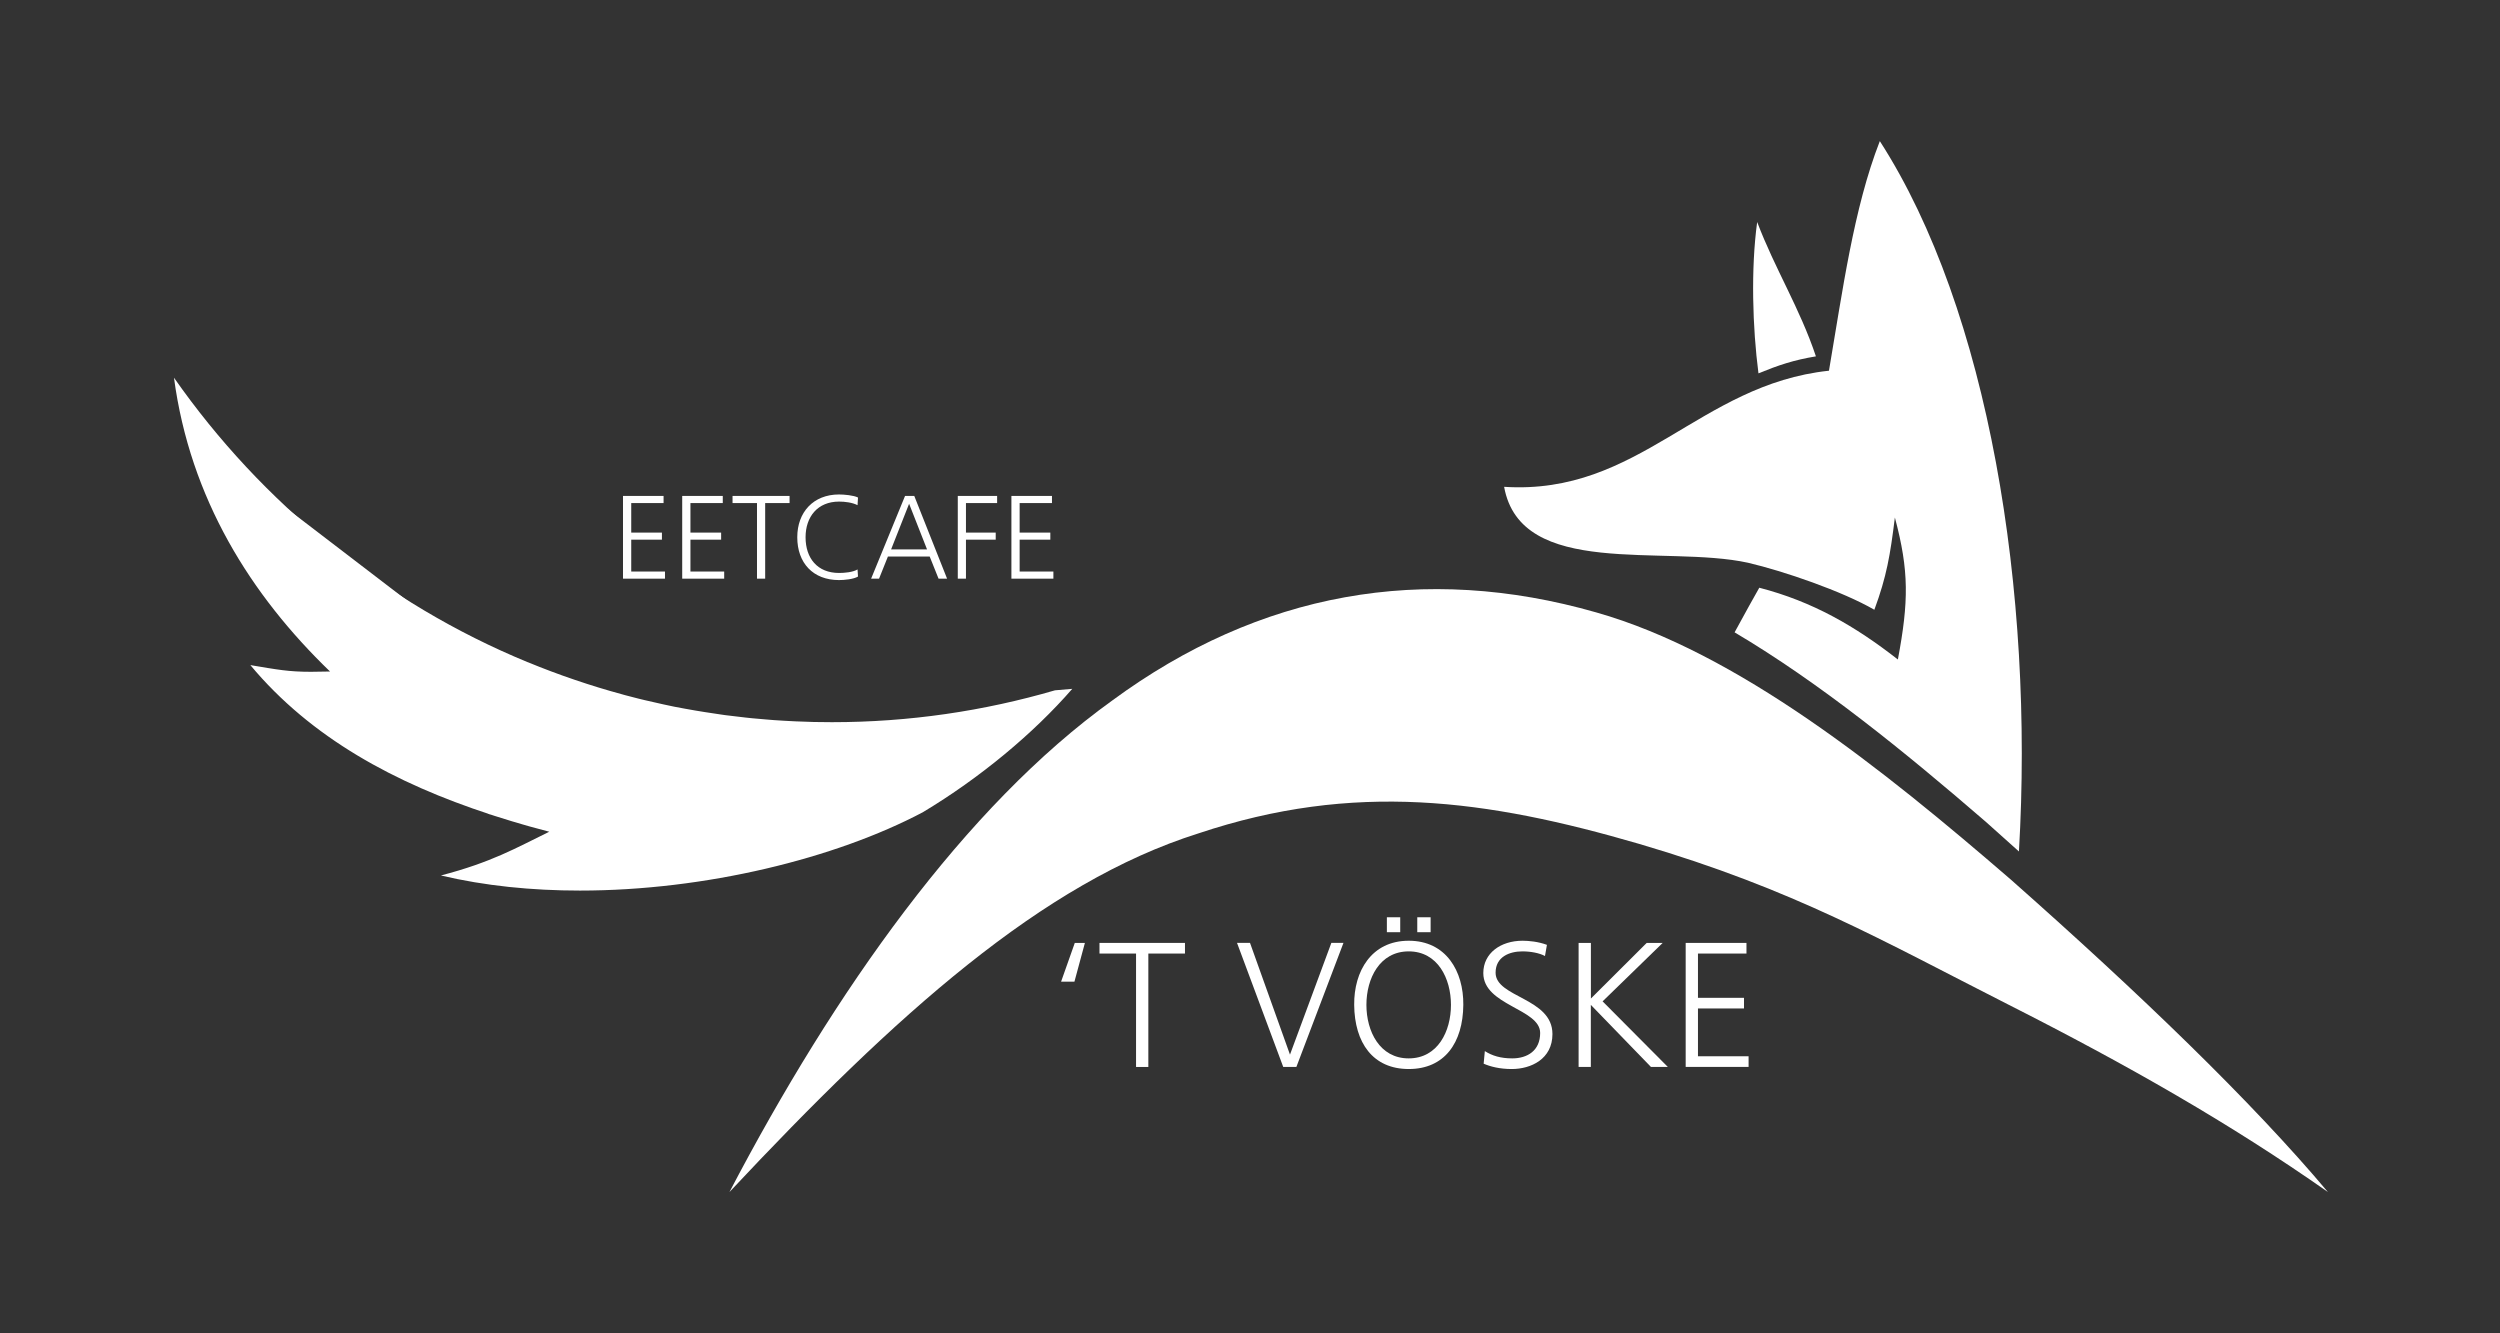
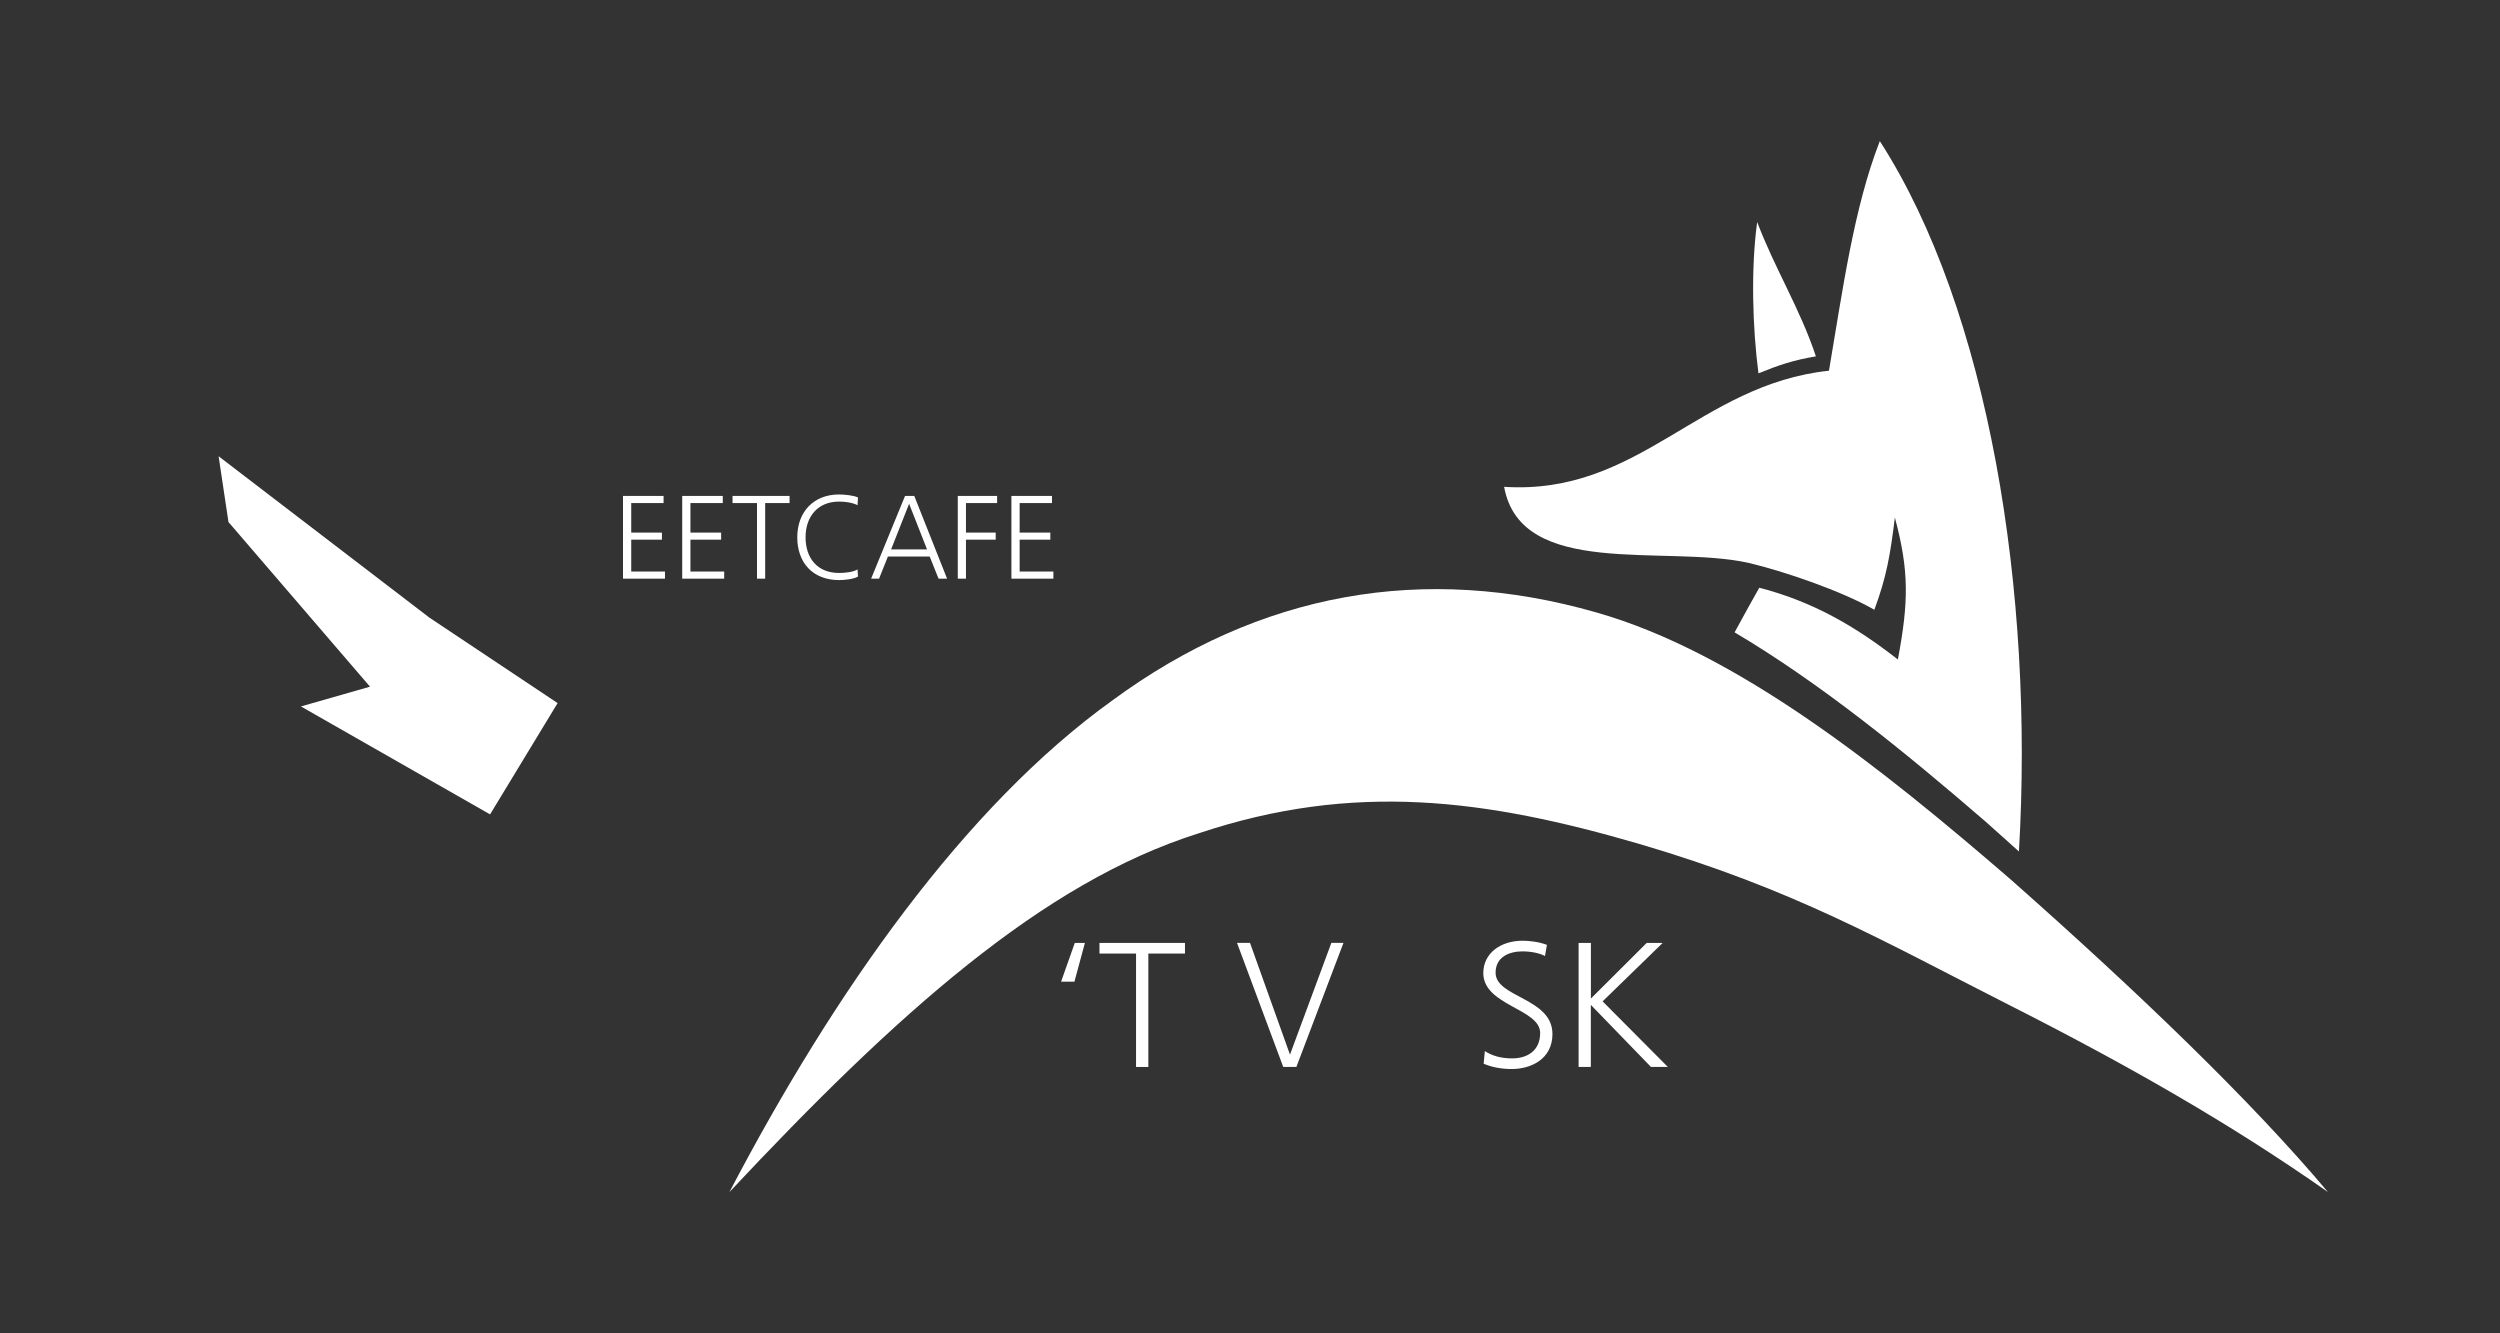
<svg xmlns="http://www.w3.org/2000/svg" version="1.1" id="eetcafe" x="0px" y="0px" viewBox="0 0 425.2 226.77" style="enable-background:new 0 0 425.2 226.77;" xml:space="preserve">
  <rect x="0" y="0" width="425.2" height="226.77" fill="#333333" stroke="none" />
  <style type="text/css">
	.st0{fill:#FFFFFF;}
</style>
  <g>
    <polyline class="st0" points="37.18,77.6 73.01,105.03 94.84,119.58 83.35,138.51 51.18,120.15 62.93,116.79 38.86,88.79  " />
    <g>
-       <path class="st0" d="M52.9,114.26c-3.86,0-5.71-0.37-10.32-1.14c10.3,12.37,24.59,20.1,40.77,25.39c0.23,0.08,0.46,0.16,0.69,0.23    c0.98,0.31,1.96,0.62,2.95,0.92c0.68,0.21,1.38,0.41,2.07,0.61c0.37,0.11,0.74,0.22,1.12,0.32c1.07,0.3,2.15,0.59,3.24,0.87    c-5.72,2.8-9.82,5.19-18.43,7.44c7.45,1.77,15.49,2.57,23.64,2.57c21.3,0,43.45-5.46,58.32-13.32    c9.74-5.85,18.82-13.4,25.42-20.99c-0.96,0.08-1.94,0.17-2.94,0.25c-12.08,3.53-24.81,5.42-37.94,5.42    c-2.04,0-4.09-0.04-6.15-0.14c-1.23-0.05-2.45-0.13-3.67-0.21c-0.37-0.03-0.74-0.05-1.11-0.09c-0.89-0.07-1.77-0.15-2.65-0.23    c-0.38-0.04-0.75-0.08-1.13-0.12c-1.15-0.12-2.3-0.26-3.45-0.41c-0.36-0.05-0.73-0.11-1.09-0.16c-0.8-0.11-1.59-0.23-2.38-0.36    c-0.53-0.08-1.07-0.17-1.59-0.26c-0.63-0.11-1.24-0.21-1.86-0.33c-0.57-0.11-1.14-0.21-1.71-0.32c-0.61-0.12-1.23-0.25-1.84-0.39    c-1.08-0.23-2.14-0.47-3.21-0.73c-0.36-0.08-0.71-0.17-1.07-0.26c-0.76-0.19-1.52-0.39-2.28-0.59c-0.2-0.06-0.4-0.11-0.6-0.17    c-2.65-0.72-5.26-1.52-7.84-2.4c-0.03-0.01-0.06-0.02-0.09-0.03c-2.72-0.92-5.4-1.93-8.04-3.02v0.01    c-24.4-10.06-45.19-27.01-60.14-48.38c2.74,20.56,13.09,37,26.54,49.97C54.9,114.24,53.84,114.26,52.9,114.26z M55.61,119.07    c0.23-0.01,0.46-0.02,0.7-0.03l11.44-0.39l-8.25-7.94c-8.09-7.8-14.3-16.25-18.61-25.27c13.68,13.97,29.9,24.8,47.71,32    c-1.81,5.66-5.28,10.63-9.8,14.33C69.6,128.26,61.95,124.08,55.61,119.07z" />
-     </g>
+       </g>
    <path class="st0" d="M298.86,37.76c3,7.94,7.25,14.64,9.99,22.85c-3.75,0.62-6.35,1.49-9.77,2.89   C298.07,55.71,297.77,45.76,298.86,37.76z" />
    <path class="st0" d="M343.38,144.82c2.59-44.18-5.15-92.07-23.66-120.82c-4.46,11.44-6.33,25.48-8.65,39.05   c-22.13,2.35-32.23,21.22-55.25,19.75c2.84,15.69,27.28,9.82,41.47,12.91c6.12,1.43,16.05,4.85,21.5,8   c2.1-5.69,2.7-9.31,3.49-15.69c2.43,9.1,2.36,14.29,0.51,24.15c-7.25-5.67-14.49-9.86-23.57-12.21c-0.61,1.02-2.62,4.71-4.2,7.59   c14.46,8.56,28.83,20.22,42.58,32.1l0.02,0.02l0.02,0.01C339.59,141.44,341.5,143.14,343.38,144.82z M295.66,95.37   c0.48,0.09,1.01,0.21,1.55,0.33C296.78,95.62,295.66,95.37,295.66,95.37z" />
    <path class="st0" d="M189.16,119.15c25.07-18.45,53.02-23.39,82.33-14.99c24.01,6.81,48.64,26.55,70.51,45.44   c21.87,19.34,40.97,37.72,53.93,53.14c-16.58-11.62-33.88-21.51-54.47-31.94c-21.37-10.84-36.22-19.49-62.6-27.25   c-26.04-7.6-48.54-10.68-75.05-1.8c-26.51,8.36-51.44,30.78-79.75,61C141.89,168.67,164.09,137.15,189.16,119.15z" />
    <g>
      <path class="st0" d="M182.74,166.96h-2.27l2.33-6.59h1.72L182.74,166.96z" />
      <path class="st0" d="M193.23,162.18H187v-1.81h14.54v1.81h-6.23v19.29h-2.09V162.18z" />
      <path class="st0" d="M220.49,181.46h-2.24l-7.86-21.1h2.21l6.8,19.01l7.04-19.01h2.06L220.49,181.46z" />
-       <path class="st0" d="M239.6,160c6.35,0,9.34,5.2,9.28,10.91c-0.06,6.47-3.2,10.91-9.28,10.91c-6.08,0-9.22-4.44-9.28-10.91    C230.26,165.2,233.25,160,239.6,160z M232.4,170.91c0,4.47,2.24,9.1,7.19,9.1c4.96,0,7.19-4.62,7.19-9.1c0-4.47-2.24-9.1-7.19-9.1    C234.64,161.82,232.4,166.44,232.4,170.91z M235.88,156.01h2.27v2.54h-2.27V156.01z M241.05,156.01h2.27v2.54h-2.27V156.01z" />
      <path class="st0" d="M252.54,178.77c1.24,0.79,2.69,1.24,4.66,1.24c2.6,0,4.75-1.33,4.75-4.32c0-4.14-9.67-4.66-9.67-10.19    c0-3.39,2.96-5.5,6.68-5.5c1.03,0,2.69,0.15,4.14,0.7l-0.33,1.9c-0.94-0.51-2.42-0.79-3.84-0.79c-2.18,0-4.56,0.91-4.56,3.63    c0,4.23,9.67,4.26,9.67,10.43c0,4.26-3.66,5.95-6.92,5.95c-2.06,0-3.66-0.42-4.78-0.91L252.54,178.77z" />
      <path class="st0" d="M268.5,160.37h2.08v9.46l9.49-9.46h2.72l-10.22,9.94l11.09,11.15h-2.87l-10.22-10.55v10.55h-2.08V160.37z" />
-       <path class="st0" d="M286.7,160.37h10.34v1.81h-8.25v7.53h7.83v1.81h-7.83v8.13h8.61v1.81h-10.7V160.37z" />
    </g>
    <g>
      <g>
        <path class="st0" d="M105.97,84.35h6.89v1.21h-5.5v5.02h5.22v1.21h-5.22v5.42h5.74v1.21h-7.14V84.35z" />
        <path class="st0" d="M116.04,84.35h6.89v1.21h-5.5v5.02h5.22v1.21h-5.22v5.42h5.74v1.21h-7.14V84.35z" />
        <path class="st0" d="M128.74,85.56h-4.15v-1.21h9.7v1.21h-4.15v12.86h-1.39V85.56z" />
        <path class="st0" d="M145.85,85.92c-0.89-0.46-2.16-0.61-3.14-0.61c-3.65,0-5.7,2.58-5.7,6.07c0,3.55,2,6.07,5.7,6.07     c0.93,0,2.34-0.12,3.14-0.6l0.08,1.21c-0.77,0.46-2.34,0.6-3.23,0.6c-4.43,0-7.1-2.92-7.1-7.28c0-4.27,2.74-7.28,7.1-7.28     c0.83,0,2.5,0.14,3.23,0.52L145.85,85.92z" />
        <path class="st0" d="M153.93,84.35h1.57l5.58,14.07h-1.45l-1.51-3.77h-7.1l-1.51,3.77h-1.35L153.93,84.35z M154.62,85.68     l-3.06,7.76h6.11L154.62,85.68z" />
        <path class="st0" d="M162.9,84.35h6.69v1.21h-5.3v5.02h5.06v1.21h-5.06v6.63h-1.39V84.35z" />
        <path class="st0" d="M172.03,84.35h6.89v1.21h-5.5v5.02h5.22v1.21h-5.22v5.42h5.74v1.21h-7.14V84.35z" />
      </g>
    </g>
  </g>
</svg>